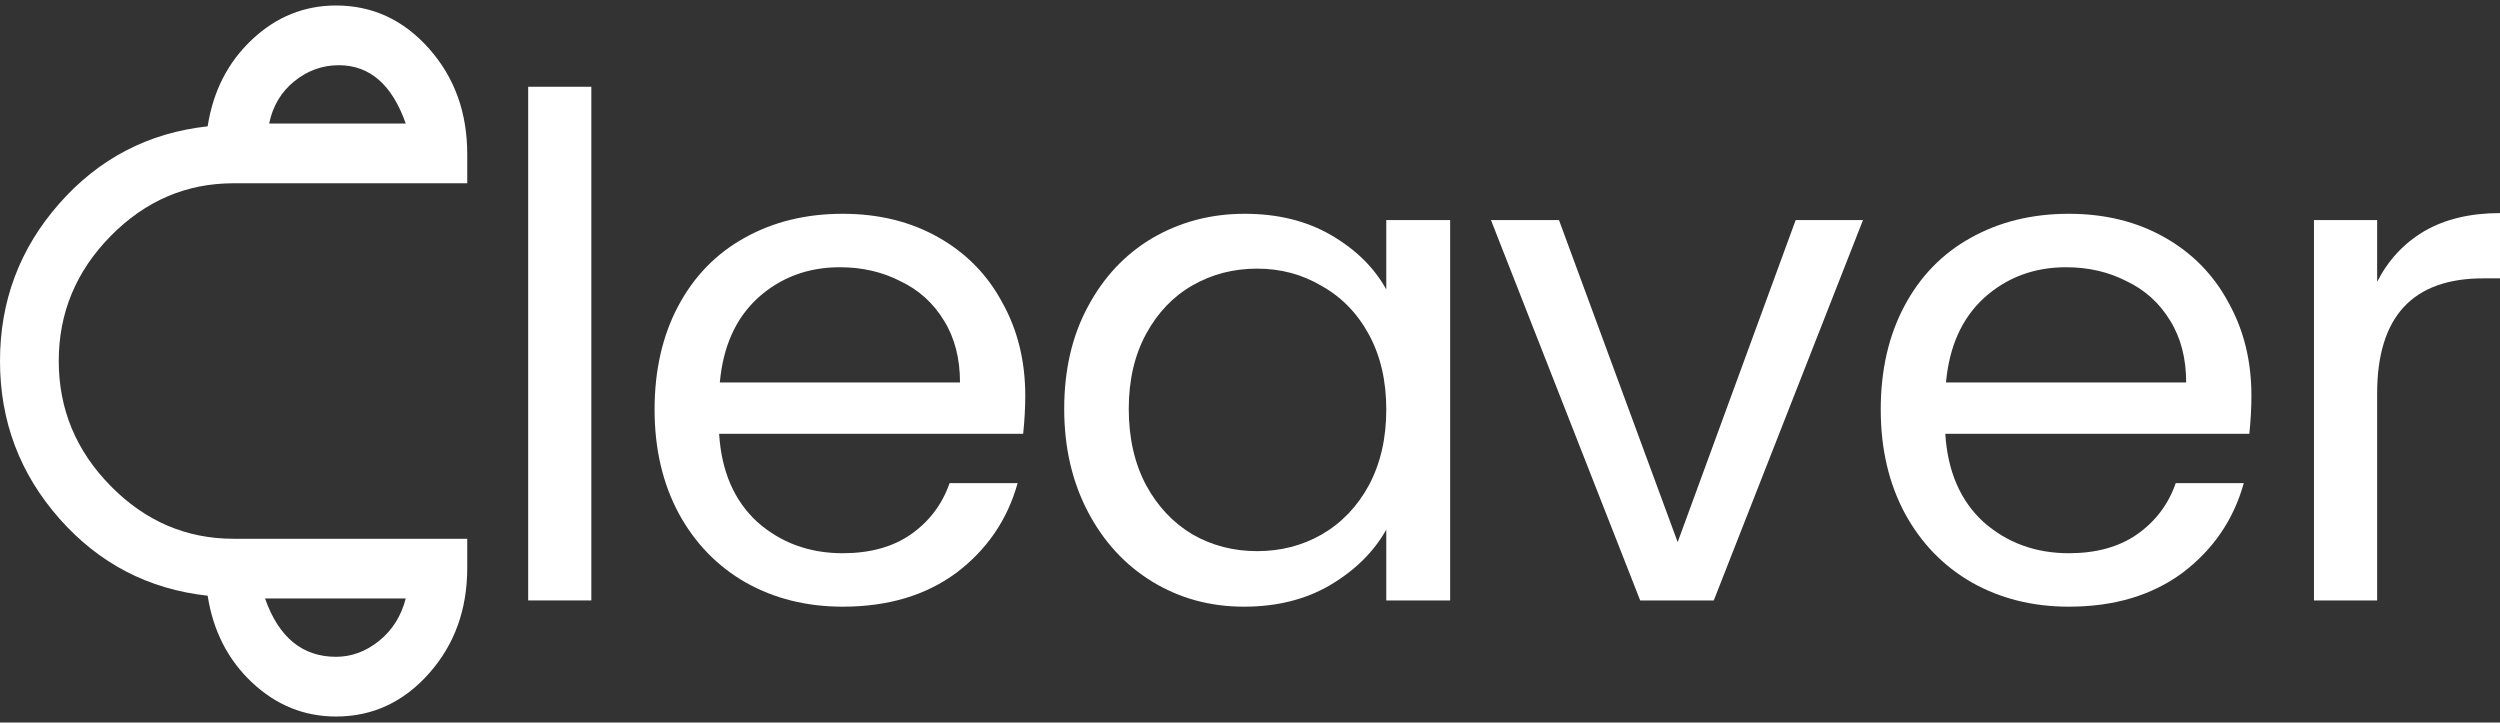
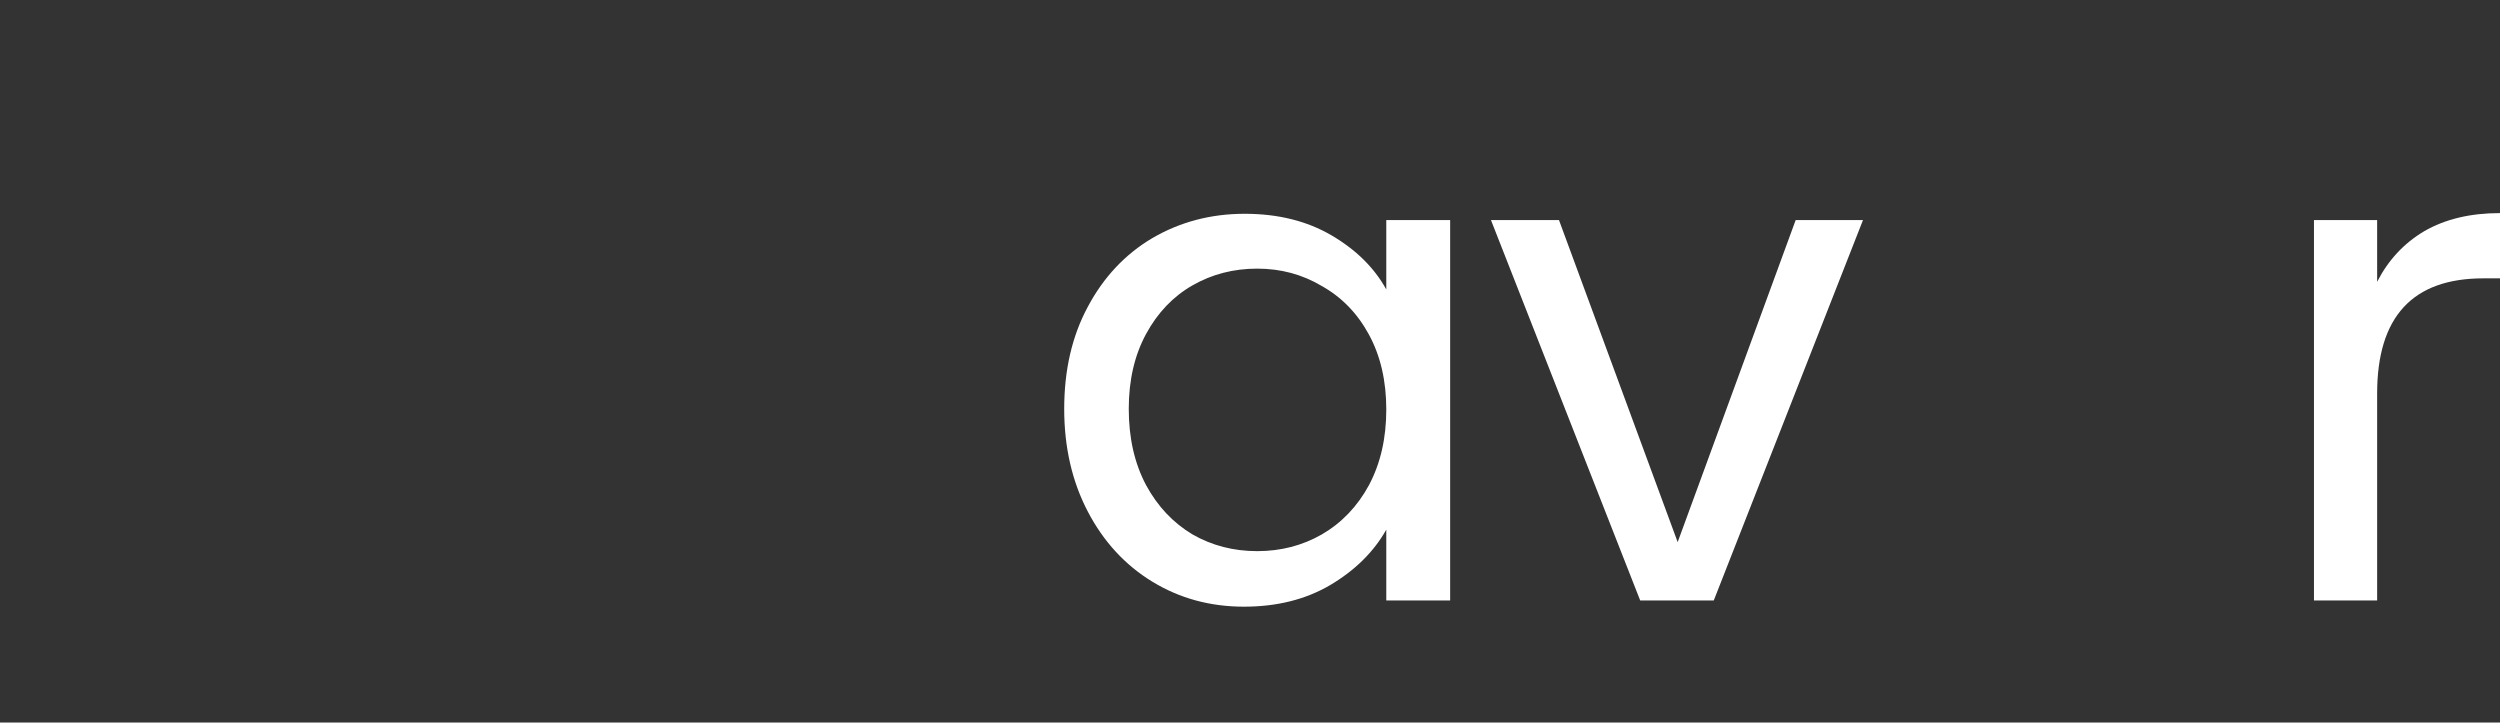
<svg xmlns="http://www.w3.org/2000/svg" width="173" height="50" viewBox="0 0 173 50" fill="none">
  <rect x="0" y="0" width="173" height="50" fill="#333333" stroke="none" />
-   <path d="M14.37 8.742C10.273 9.19 6.854 10.968 4.112 14.075C1.371 17.182 -1.25737e-06 20.818 -1.07535e-06 24.982C-8.93321e-07 29.146 1.371 32.782 4.112 35.889C6.854 38.996 10.273 40.774 14.37 41.223C14.748 43.657 15.773 45.659 17.443 47.229C19.113 48.798 21.051 49.583 23.257 49.583C25.778 49.583 27.921 48.59 29.686 46.604C31.45 44.618 32.333 42.184 32.333 39.301L32.333 37.283L16.166 37.283C12.889 37.283 10.053 36.066 7.658 33.631C5.263 31.197 4.065 28.314 4.065 24.982C4.065 21.651 5.263 18.768 7.658 16.333C10.053 13.899 12.889 12.682 16.166 12.682L32.333 12.682L32.333 10.664C32.333 7.781 31.45 5.346 29.686 3.36C27.921 1.374 25.778 0.381 23.257 0.381C21.051 0.381 19.113 1.166 17.443 2.736C15.773 4.305 14.748 6.307 14.37 8.742ZM28.078 41.415C27.763 42.632 27.149 43.609 26.235 44.346C25.321 45.083 24.328 45.451 23.257 45.451C20.925 45.451 19.286 44.106 18.341 41.415L28.078 41.415ZM28.078 8.55L18.624 8.55C18.877 7.332 19.459 6.355 20.373 5.619C21.287 4.882 22.311 4.513 23.446 4.513C25.589 4.513 27.133 5.859 28.078 8.55Z" fill="white" />
-   <path d="M40.921 6.004V41.55H36.55V6.004H40.921Z" fill="white" />
-   <path d="M70.948 27.38C70.948 28.212 70.9 29.093 70.803 30.021H49.764C49.924 32.615 50.805 34.649 52.406 36.122C54.039 37.563 56.009 38.283 58.315 38.283C60.204 38.283 61.773 37.851 63.022 36.986C64.303 36.09 65.199 34.905 65.712 33.432H70.419C69.715 35.962 68.306 38.027 66.192 39.628C64.079 41.197 61.453 41.982 58.315 41.982C55.817 41.982 53.575 41.422 51.59 40.301C49.636 39.18 48.099 37.595 46.978 35.545C45.858 33.464 45.297 31.062 45.297 28.34C45.297 25.618 45.842 23.233 46.93 21.183C48.019 19.134 49.54 17.564 51.493 16.476C53.479 15.355 55.753 14.794 58.315 14.794C60.812 14.794 63.022 15.339 64.943 16.428C66.865 17.516 68.338 19.021 69.362 20.943C70.419 22.832 70.948 24.978 70.948 27.38ZM66.432 26.467C66.432 24.802 66.064 23.377 65.328 22.192C64.591 20.975 63.582 20.062 62.301 19.454C61.052 18.813 59.659 18.493 58.122 18.493C55.913 18.493 54.023 19.198 52.454 20.607C50.917 22.016 50.036 23.969 49.812 26.467H66.432Z" fill="white" />
  <path d="M73.643 28.292C73.643 25.602 74.188 23.249 75.276 21.231C76.365 19.182 77.854 17.596 79.743 16.476C81.665 15.355 83.794 14.794 86.132 14.794C88.438 14.794 90.439 15.291 92.136 16.284C93.834 17.276 95.099 18.525 95.931 20.03V15.227H100.35V41.55H95.931V36.65C95.067 38.187 93.77 39.468 92.04 40.493C90.343 41.486 88.358 41.982 86.084 41.982C83.746 41.982 81.633 41.406 79.743 40.253C77.854 39.1 76.365 37.483 75.276 35.401C74.188 33.32 73.643 30.95 73.643 28.292ZM95.931 28.34C95.931 26.355 95.531 24.625 94.73 23.152C93.93 21.679 92.841 20.559 91.464 19.79C90.119 18.989 88.63 18.589 86.997 18.589C85.364 18.589 83.874 18.974 82.529 19.742C81.184 20.511 80.112 21.631 79.311 23.105C78.511 24.578 78.11 26.307 78.11 28.292C78.11 30.31 78.511 32.071 79.311 33.576C80.112 35.049 81.184 36.186 82.529 36.986C83.874 37.755 85.364 38.139 86.997 38.139C88.63 38.139 90.119 37.755 91.464 36.986C92.841 36.186 93.93 35.049 94.73 33.576C95.531 32.071 95.931 30.326 95.931 28.34Z" fill="white" />
  <path d="M116.095 37.515L124.261 15.227H128.92L118.593 41.55H113.501L103.174 15.227H107.881L116.095 37.515Z" fill="white" />
-   <path d="M155.798 27.38C155.798 28.212 155.75 29.093 155.654 30.021H134.615C134.775 32.615 135.655 34.649 137.257 36.122C138.89 37.563 140.859 38.283 143.165 38.283C145.054 38.283 146.623 37.851 147.872 36.986C149.153 36.09 150.05 34.905 150.562 33.432H155.27C154.565 35.962 153.156 38.027 151.043 39.628C148.929 41.197 146.303 41.982 143.165 41.982C140.667 41.982 138.425 41.422 136.44 40.301C134.487 39.18 132.95 37.595 131.829 35.545C130.708 33.464 130.147 31.062 130.147 28.34C130.147 25.618 130.692 23.233 131.781 21.183C132.869 19.134 134.391 17.564 136.344 16.476C138.329 15.355 140.603 14.794 143.165 14.794C145.663 14.794 147.872 15.339 149.794 16.428C151.715 17.516 153.188 19.021 154.213 20.943C155.27 22.832 155.798 24.978 155.798 27.38ZM151.283 26.467C151.283 24.802 150.914 23.377 150.178 22.192C149.441 20.975 148.433 20.062 147.152 19.454C145.903 18.813 144.51 18.493 142.973 18.493C140.763 18.493 138.874 19.198 137.305 20.607C135.768 22.016 134.887 23.969 134.663 26.467H151.283Z" fill="white" />
  <path d="M164.498 19.502C165.266 17.997 166.355 16.828 167.764 15.995C169.205 15.163 170.95 14.746 173 14.746V19.262H171.847C166.948 19.262 164.498 21.92 164.498 27.235V41.55H160.127V15.227H164.498V19.502Z" fill="white" />
</svg>